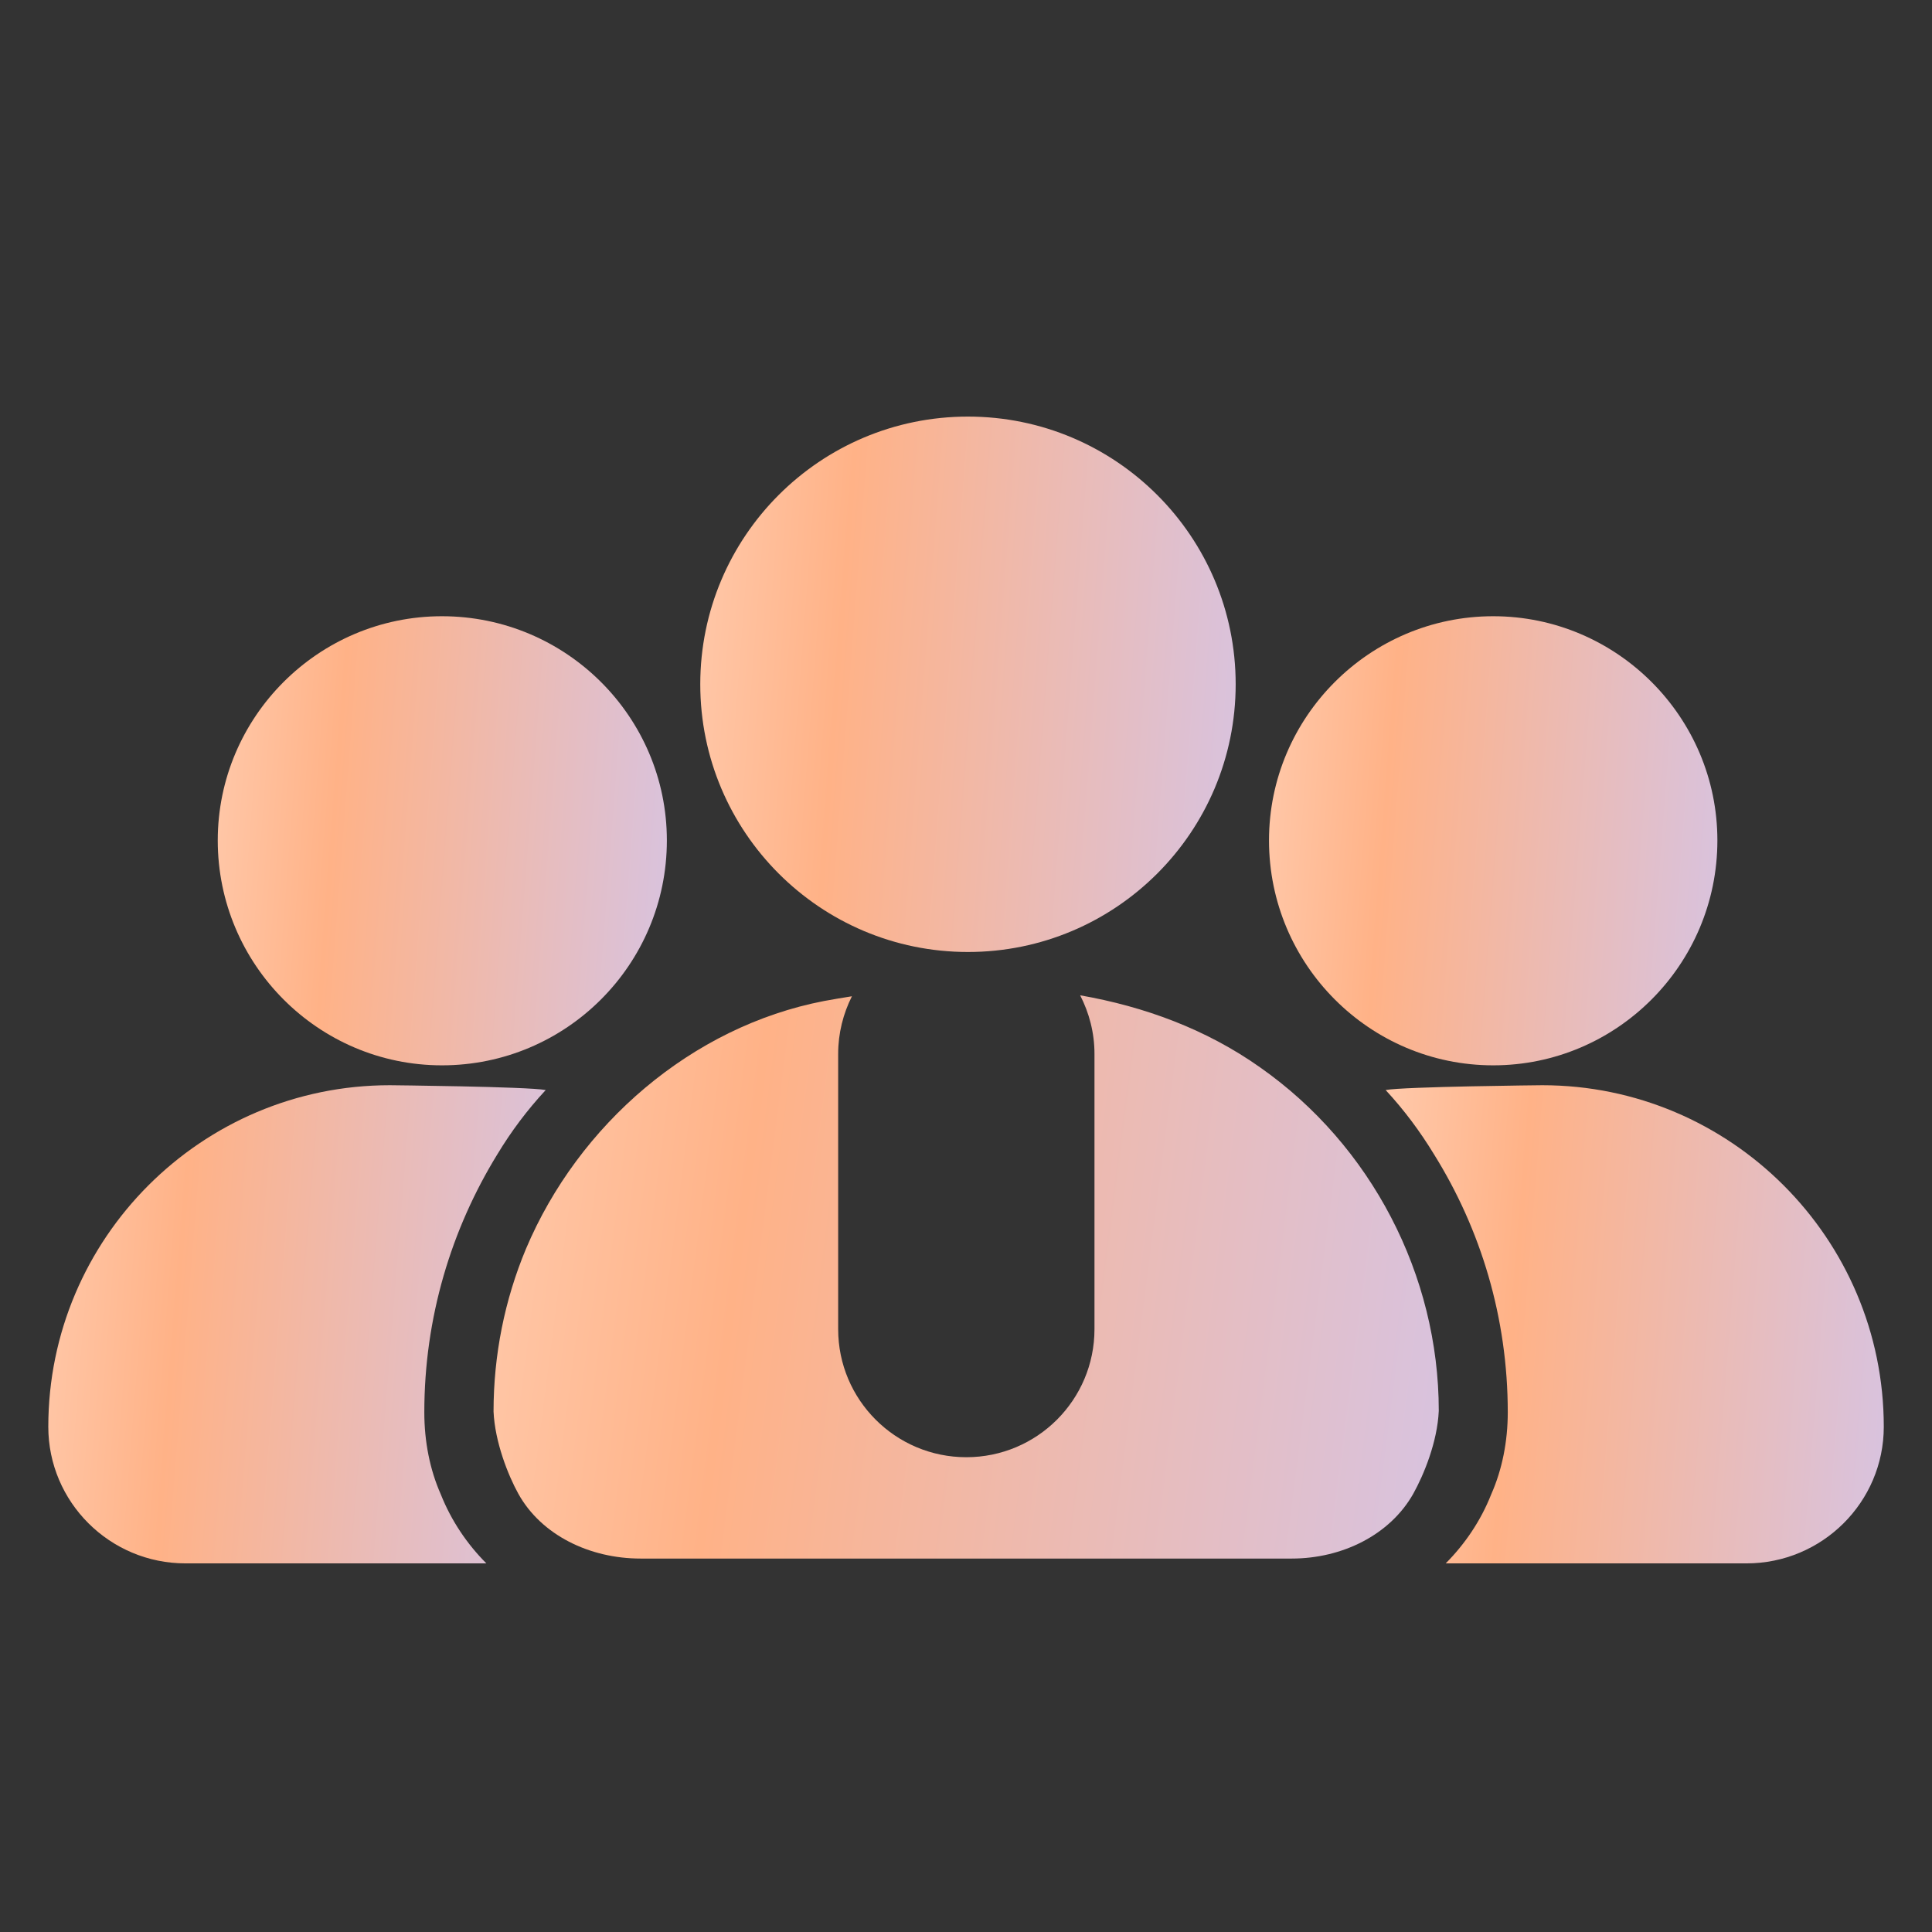
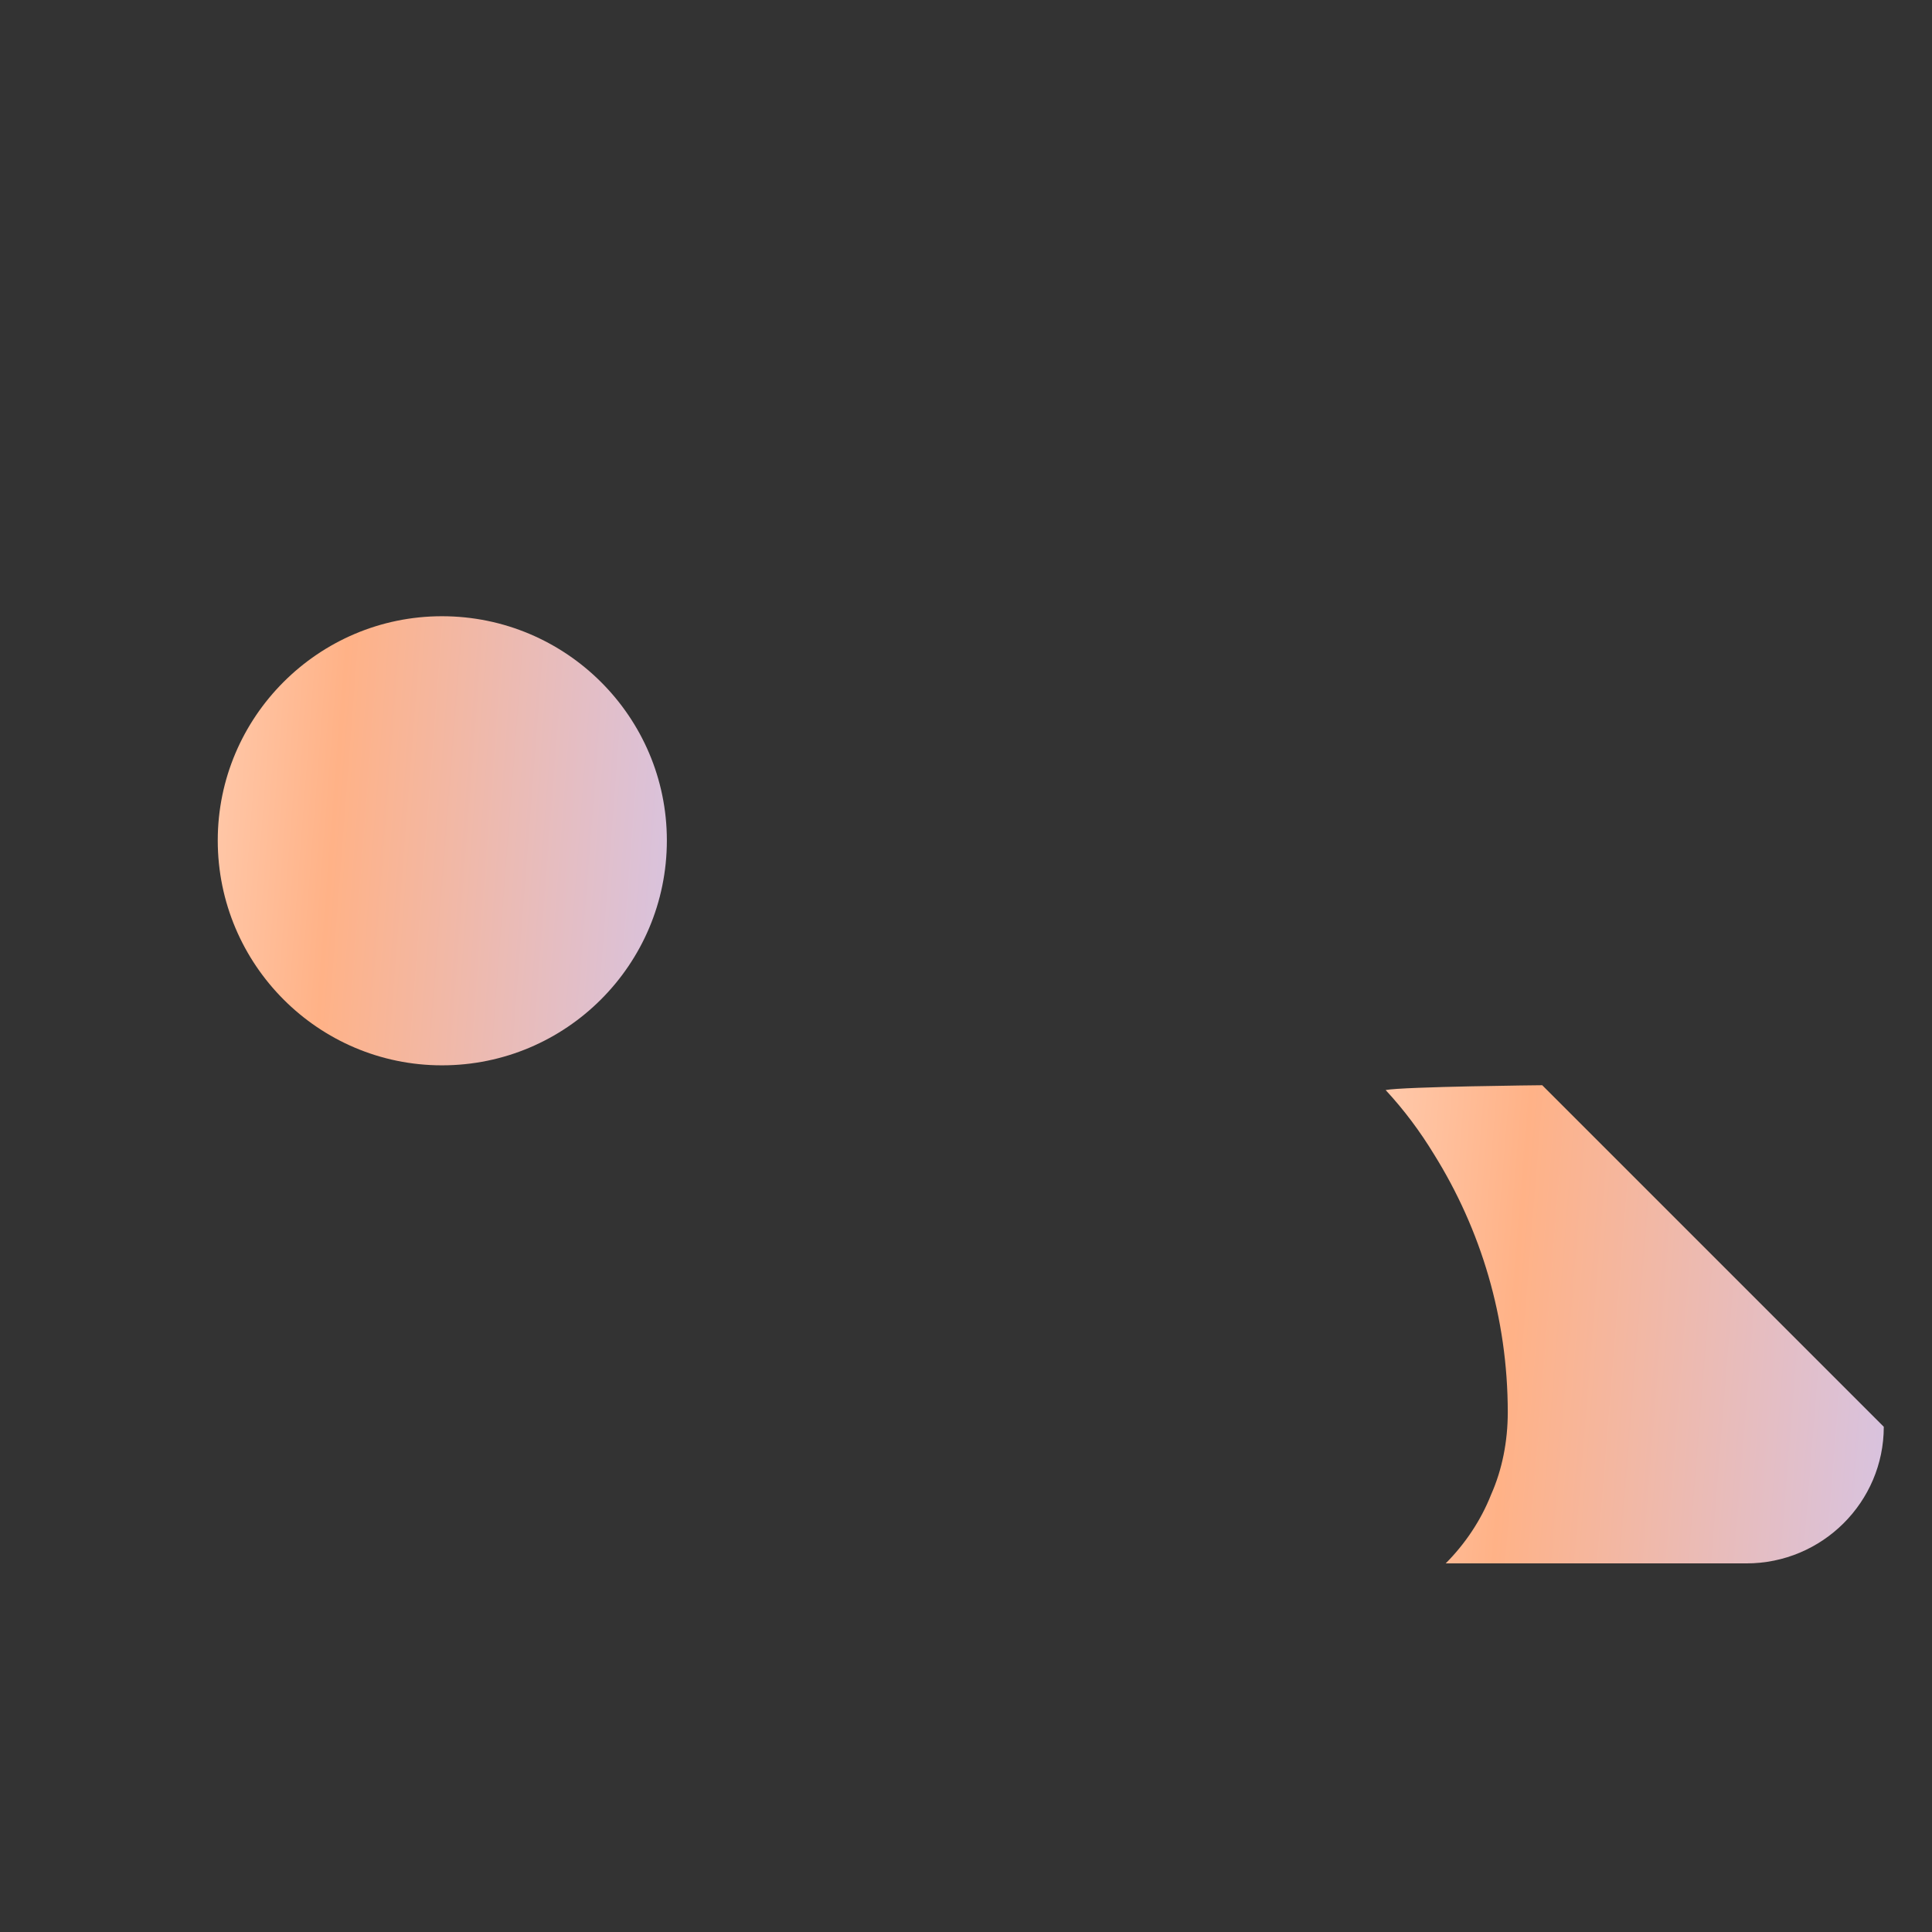
<svg xmlns="http://www.w3.org/2000/svg" width="24" height="24" viewBox="0 0 24 24" fill="none">
  <rect x="0" y="0" width="24" height="24" fill="#333333" stroke="none" />
-   <path d="M13.418 12.364C14.217 12.504 14.983 12.785 15.653 13.259C17.033 14.227 17.873 15.838 17.873 17.526C17.856 17.912 17.687 18.321 17.556 18.556C17.267 19.068 16.672 19.361 16.047 19.361H7.957C7.323 19.361 6.724 19.069 6.439 18.556C6.31 18.323 6.148 17.912 6.131 17.535C6.131 16.832 6.269 16.147 6.534 15.513C7.186 13.97 8.591 12.753 10.236 12.435C10.351 12.414 10.467 12.394 10.583 12.376C10.475 12.591 10.412 12.834 10.412 13.091V16.511C10.412 17.39 11.125 18.102 12.004 18.102C12.883 18.102 13.596 17.39 13.596 16.511V13.091C13.596 12.829 13.53 12.582 13.418 12.364Z" fill="url(#paint0_linear_3499_12537)" />
-   <path d="M23.401 17.724C23.401 18.658 22.638 19.421 21.695 19.421H17.959C18.198 19.181 18.396 18.889 18.524 18.564C18.661 18.255 18.73 17.904 18.73 17.544C18.73 16.37 18.396 15.273 17.813 14.338C17.641 14.056 17.444 13.79 17.213 13.541C17.436 13.498 19.158 13.481 19.158 13.481C21.498 13.481 23.401 15.384 23.401 17.724Z" fill="url(#paint1_linear_3499_12537)" />
-   <path d="M6.179 14.338C5.605 15.272 5.271 16.369 5.271 17.544C5.271 17.904 5.339 18.255 5.476 18.564C5.605 18.889 5.802 19.181 6.042 19.421H2.305C1.362 19.421 0.6 18.658 0.6 17.724C0.6 15.384 2.502 13.481 4.842 13.481C4.842 13.481 6.556 13.498 6.779 13.541C6.548 13.79 6.35 14.055 6.179 14.338Z" fill="url(#paint2_linear_3499_12537)" />
-   <path d="M21.334 10.44C21.334 11.983 20.083 13.234 18.549 13.234C17.015 13.234 15.764 11.983 15.764 10.44C15.764 8.906 17.015 7.655 18.549 7.655C20.083 7.655 21.334 8.906 21.334 10.44Z" fill="url(#paint3_linear_3499_12537)" />
+   <path d="M23.401 17.724C23.401 18.658 22.638 19.421 21.695 19.421H17.959C18.198 19.181 18.396 18.889 18.524 18.564C18.661 18.255 18.73 17.904 18.73 17.544C18.73 16.37 18.396 15.273 17.813 14.338C17.641 14.056 17.444 13.79 17.213 13.541C17.436 13.498 19.158 13.481 19.158 13.481Z" fill="url(#paint1_linear_3499_12537)" />
  <path d="M8.284 10.44C8.284 11.983 7.033 13.234 5.49 13.234C3.956 13.234 2.705 11.983 2.705 10.44C2.705 8.906 3.956 7.655 5.49 7.655C7.033 7.655 8.284 8.906 8.284 10.44Z" fill="url(#paint4_linear_3499_12537)" />
-   <path d="M15.35 8.5C15.35 10.336 13.861 11.826 12.024 11.826C10.188 11.826 8.699 10.336 8.699 8.5C8.699 6.664 10.188 5.175 12.024 5.175C13.861 5.175 15.35 6.664 15.35 8.5Z" fill="url(#paint5_linear_3499_12537)" />
  <defs>
    <linearGradient id="paint0_linear_3499_12537" x1="-1.466" y1="9.644" x2="21.942" y2="12.658" gradientUnits="userSpaceOnUse">
      <stop stop-color="#FFFEFD" />
      <stop offset="0.479" stop-color="#FFB287" />
      <stop offset="1" stop-color="#CAC9FF" />
    </linearGradient>
    <linearGradient id="paint1_linear_3499_12537" x1="13.209" y1="11.172" x2="25.67" y2="12.168" gradientUnits="userSpaceOnUse">
      <stop stop-color="#FFFEFD" />
      <stop offset="0.479" stop-color="#FFB287" />
      <stop offset="1" stop-color="#CAC9FF" />
    </linearGradient>
    <linearGradient id="paint2_linear_3499_12537" x1="-3.398" y1="11.172" x2="9.045" y2="12.165" gradientUnits="userSpaceOnUse">
      <stop stop-color="#FFFEFD" />
      <stop offset="0.479" stop-color="#FFB287" />
      <stop offset="1" stop-color="#CAC9FF" />
    </linearGradient>
    <linearGradient id="paint3_linear_3499_12537" x1="12.16" y1="5.486" x2="23.383" y2="6.345" gradientUnits="userSpaceOnUse">
      <stop stop-color="#FFFEFD" />
      <stop offset="0.479" stop-color="#FFB287" />
      <stop offset="1" stop-color="#CAC9FF" />
    </linearGradient>
    <linearGradient id="paint4_linear_3499_12537" x1="-0.905" y1="5.486" x2="10.336" y2="6.348" gradientUnits="userSpaceOnUse">
      <stop stop-color="#FFFEFD" />
      <stop offset="0.479" stop-color="#FFB287" />
      <stop offset="1" stop-color="#CAC9FF" />
    </linearGradient>
    <linearGradient id="paint5_linear_3499_12537" x1="4.396" y1="2.59" x2="17.795" y2="3.617" gradientUnits="userSpaceOnUse">
      <stop stop-color="#FFFEFD" />
      <stop offset="0.479" stop-color="#FFB287" />
      <stop offset="1" stop-color="#CAC9FF" />
    </linearGradient>
  </defs>
</svg>